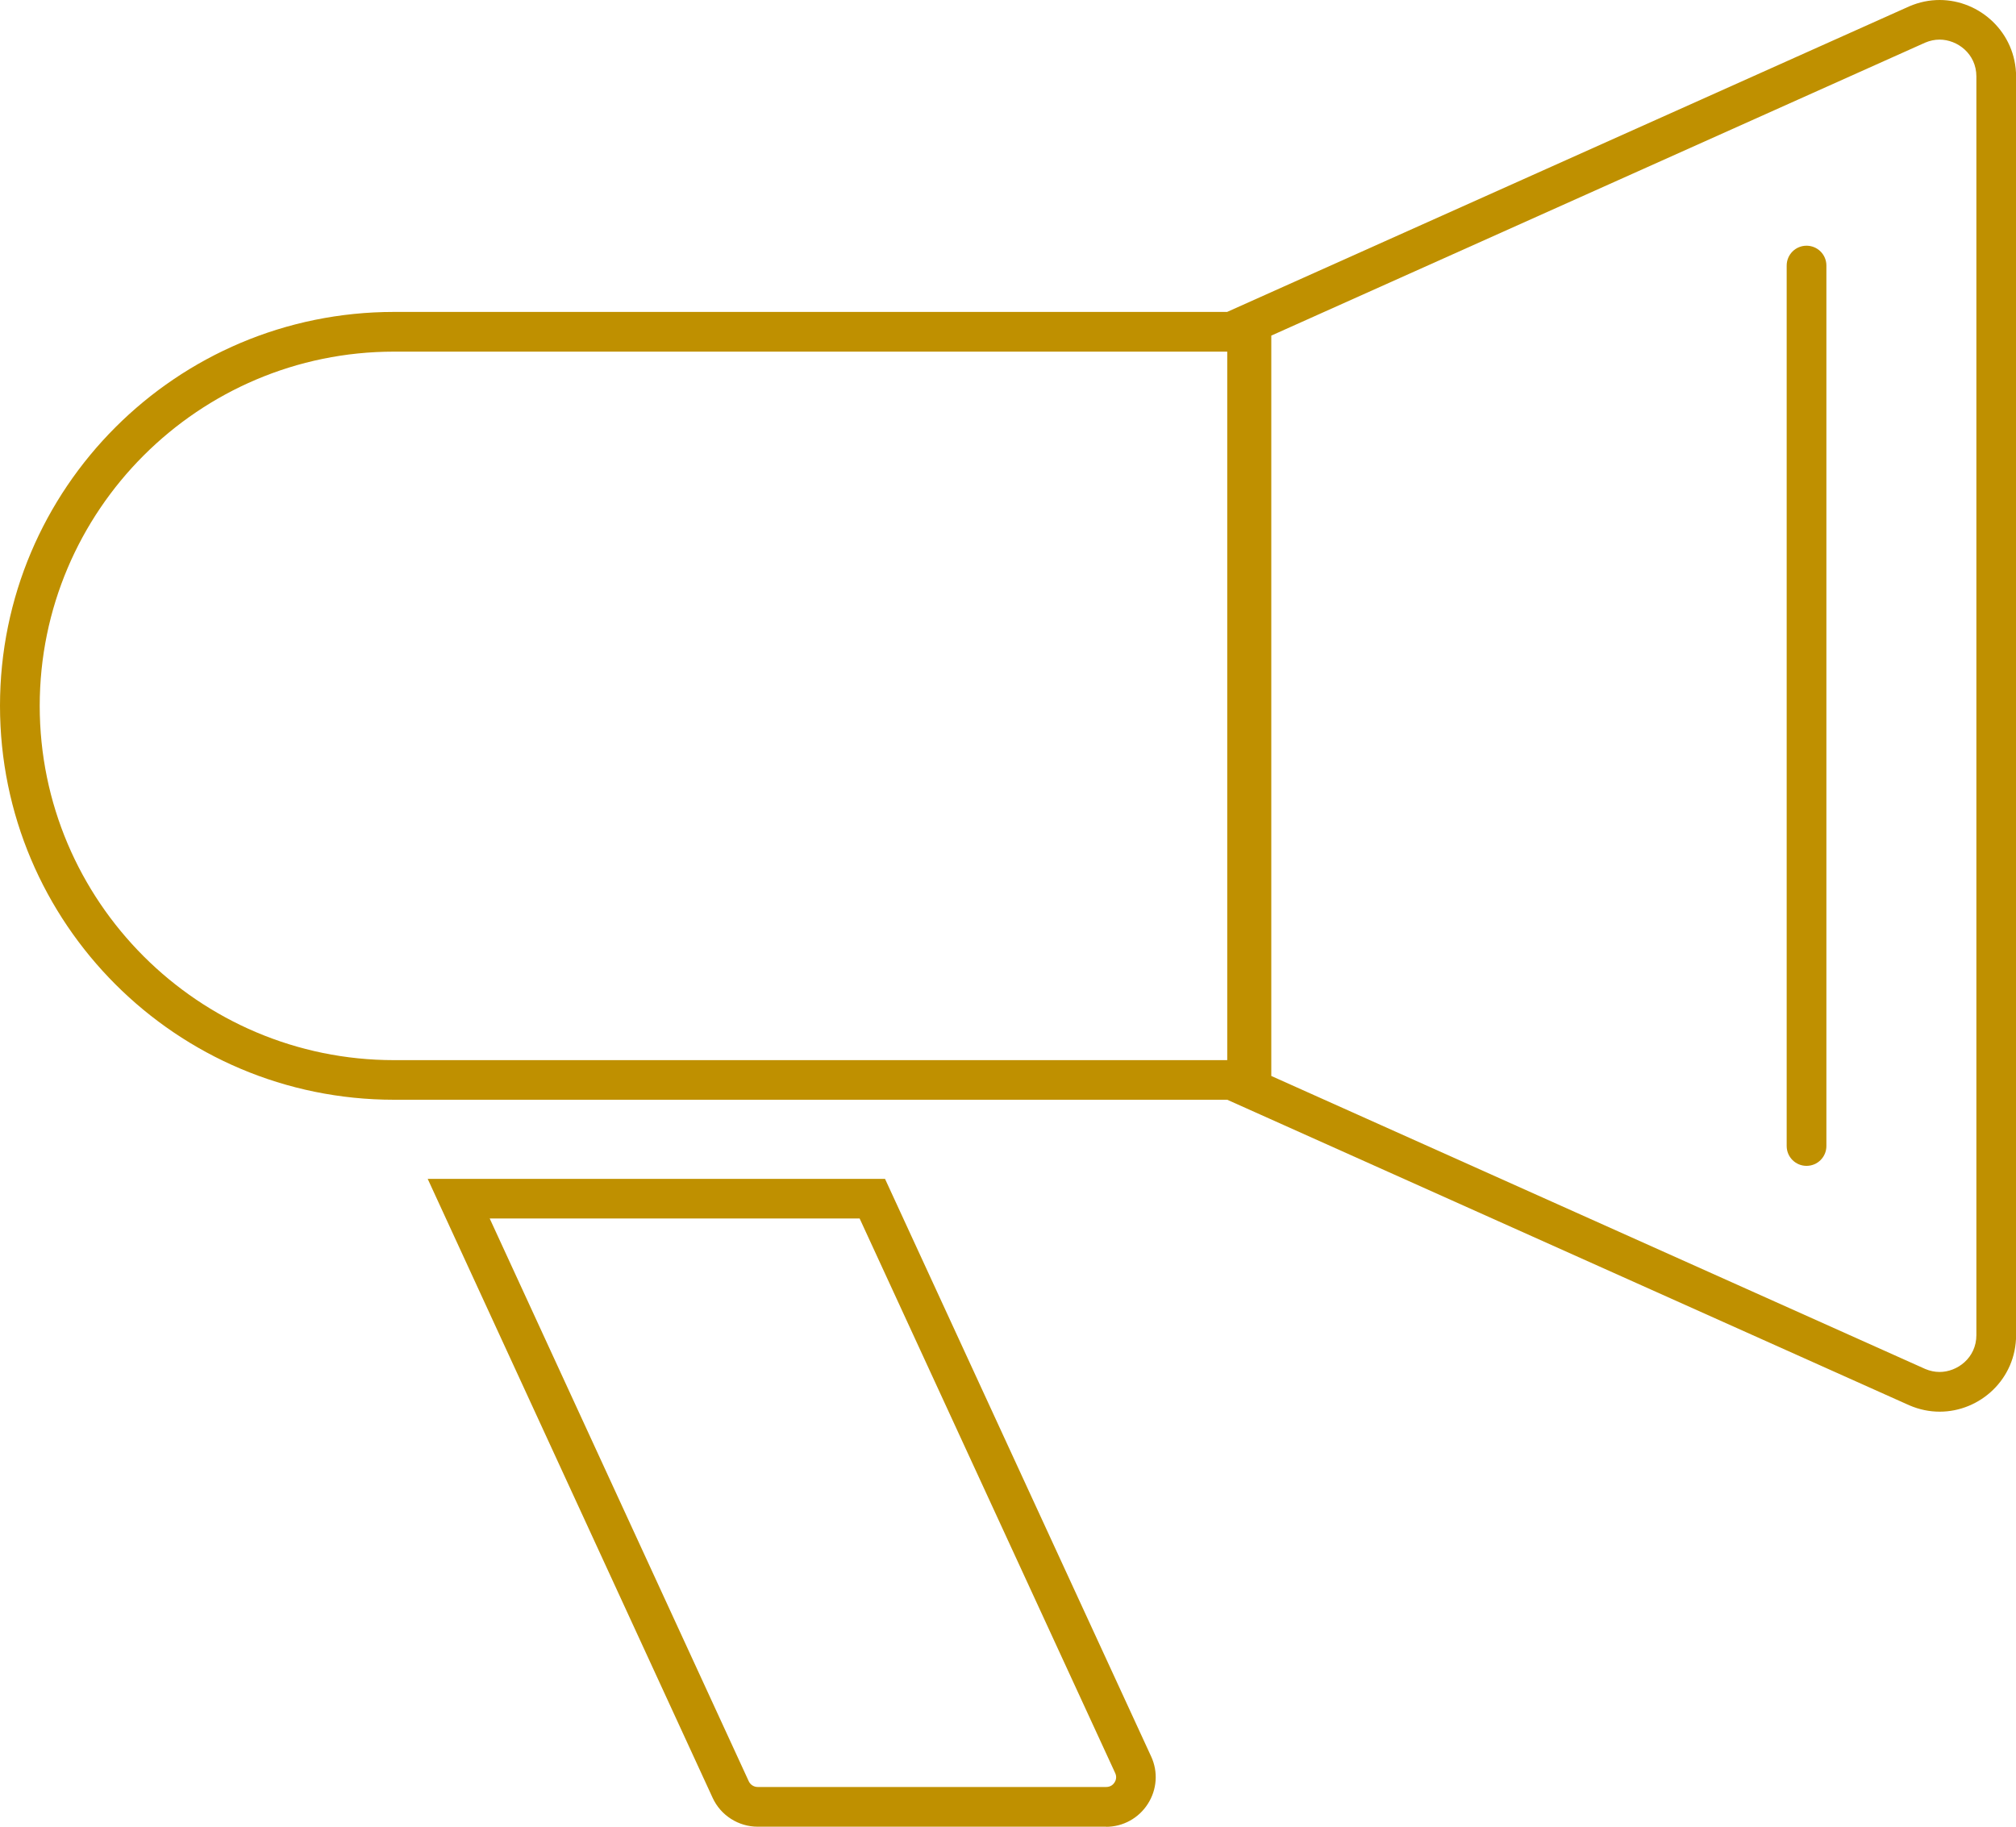
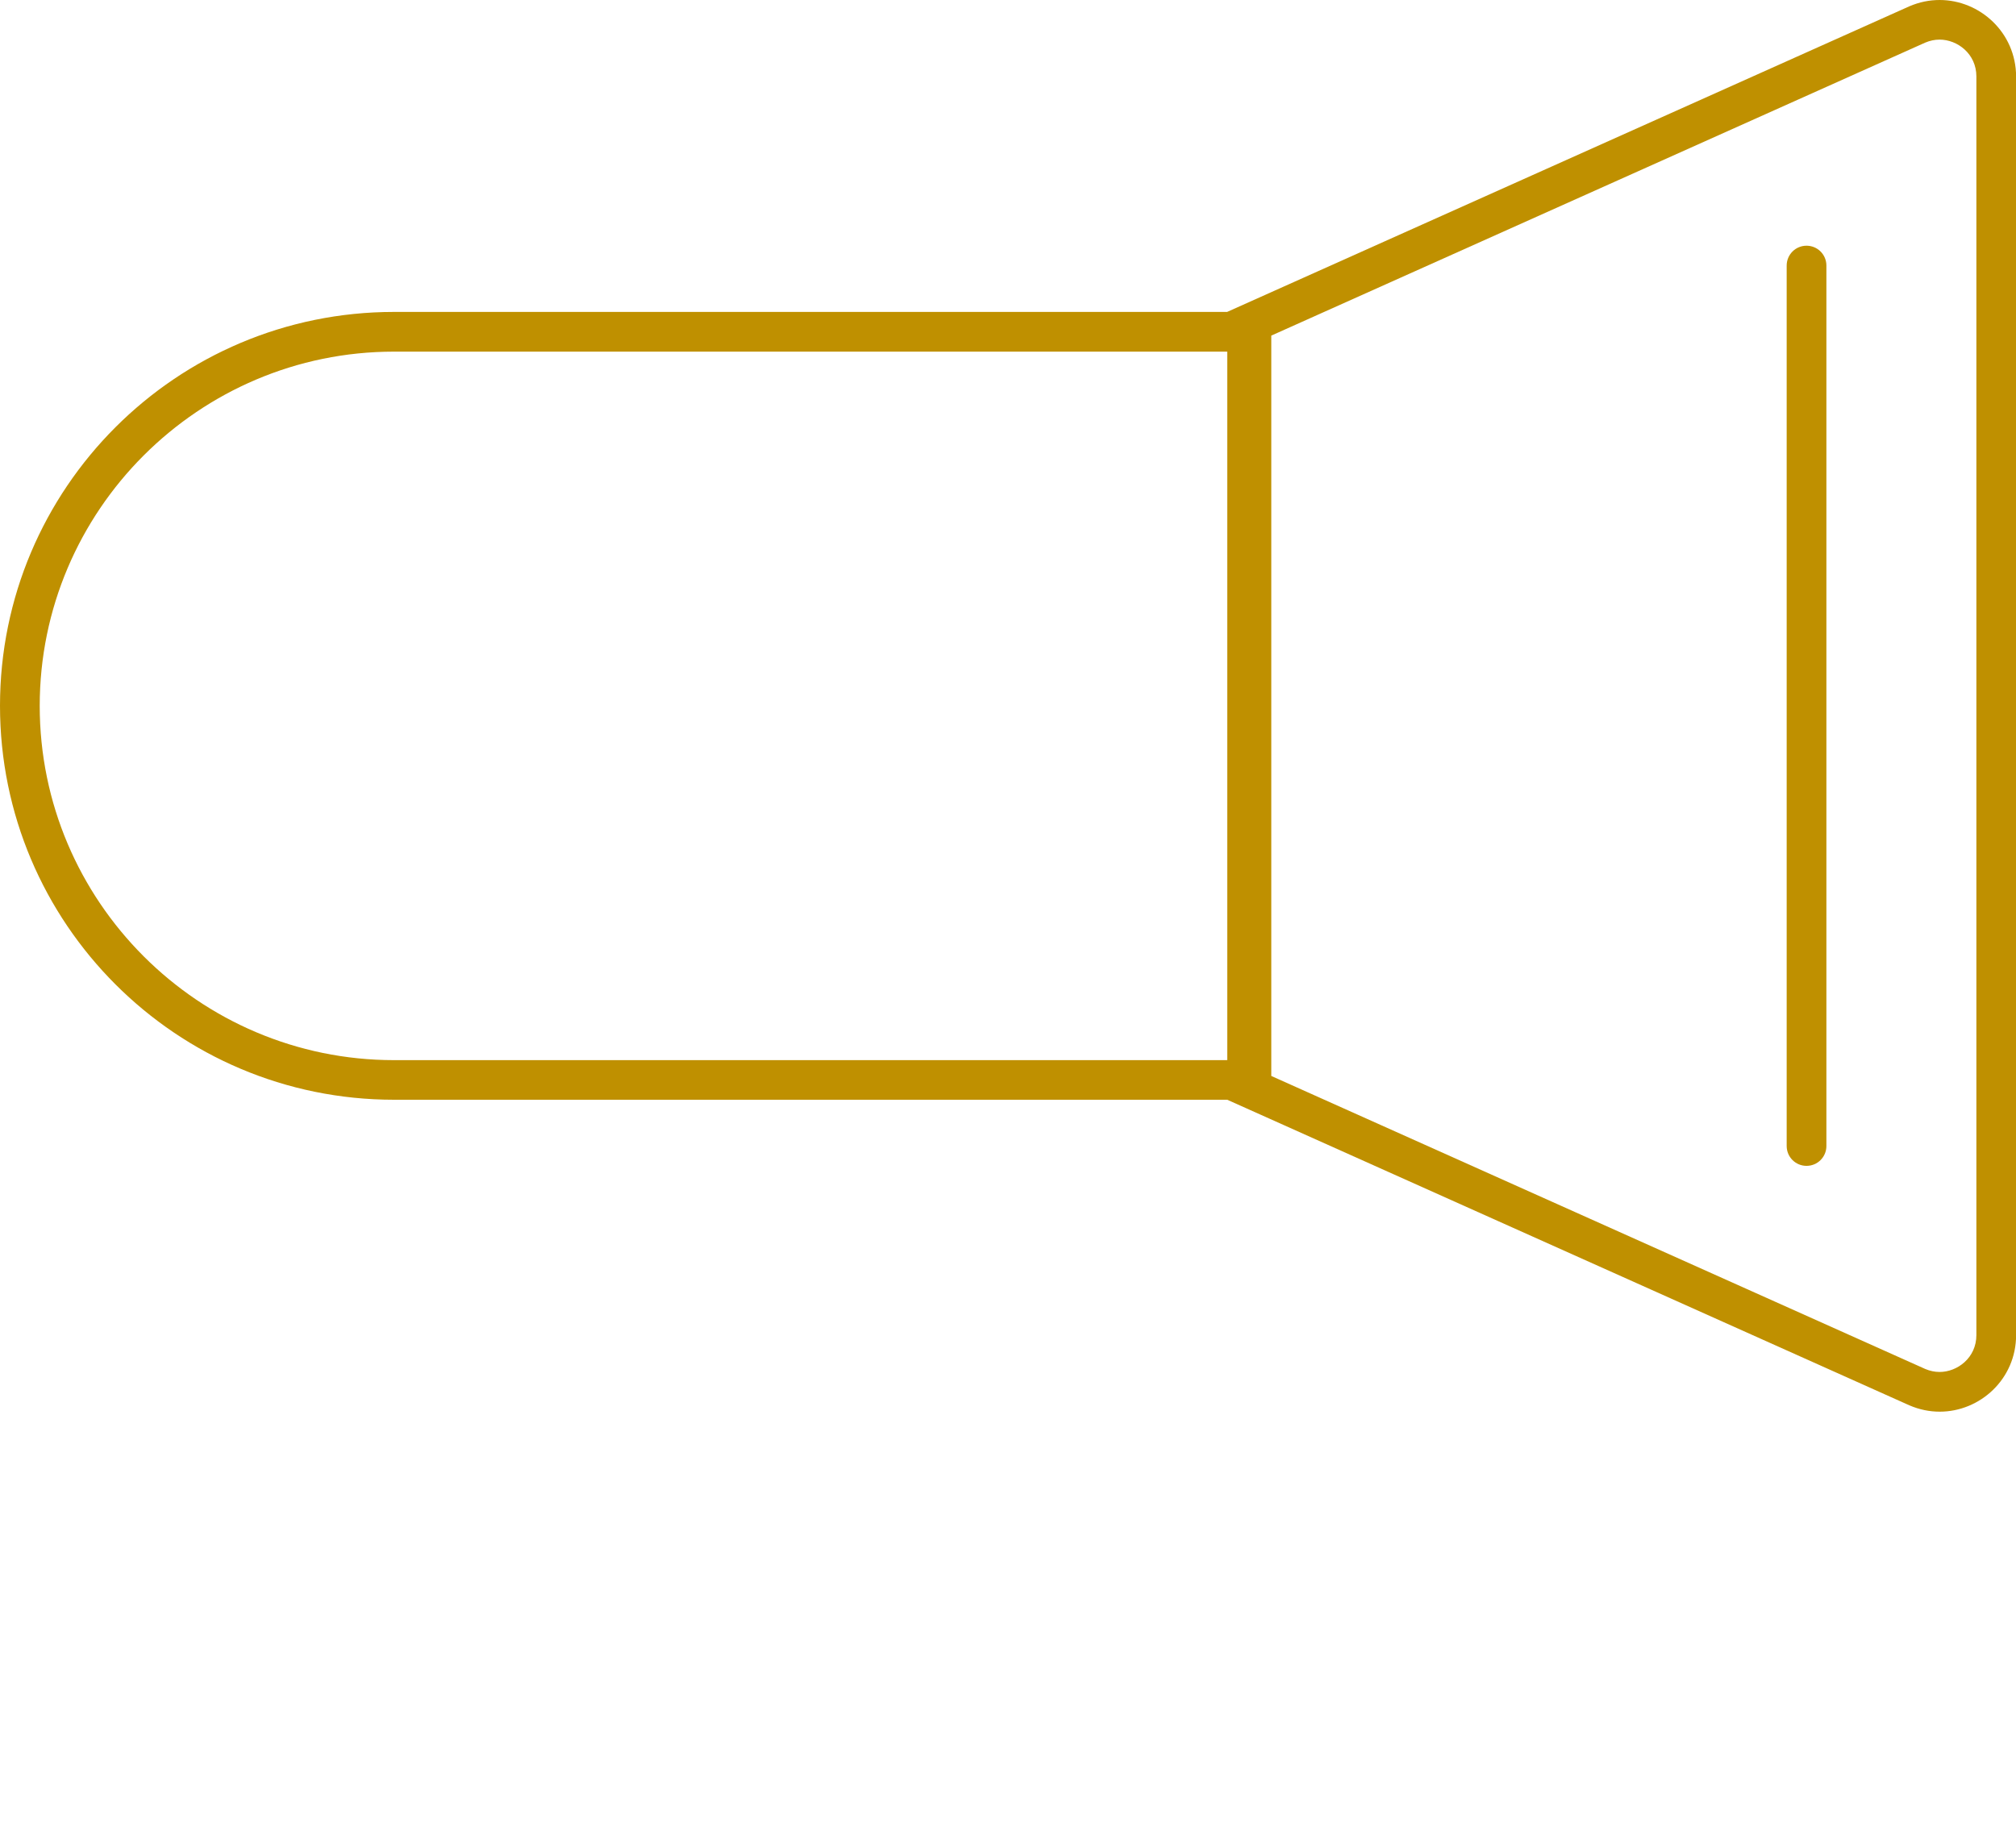
<svg xmlns="http://www.w3.org/2000/svg" id="Ebene_2" viewBox="0 0 200 181.25">
  <g id="Icons">
    <path d="m179.22,115.68c-1.09,0-1.97-.88-1.97-1.97V26.35c0-1.09.88-1.97,1.97-1.97s1.97.88,1.97,1.97v87.36c0,1.09-.88,1.97-1.97,1.97Z" style="fill:#BF9000; stroke-width:0px;" />
    <path d="m192.42,0C191.42,0,190.41.2,189.41.63l-67.67,30.32H39.09C17.5,30.95,0,48.45,0,70.03s17.5,39.09,39.09,39.09h82.66s67.67,30.32,67.67,30.32c1,.43,2.01.63,3.01.63,4,0,7.58-3.23,7.58-7.6V7.6C200,3.23,196.42,0,192.42,0ZM39.09,105.19c-19.38,0-35.15-15.77-35.15-35.15s15.77-35.15,35.15-35.15h82.66v70.3H39.09Zm156.98,27.28c0,2.26-1.89,3.66-3.65,3.66-.48,0-.96-.1-1.43-.3l-64.87-29.07V33.3L190.99,4.23c.47-.2.95-.3,1.43-.3,1.76,0,3.65,1.4,3.65,3.66v124.87Z" style="fill:#BF9000; stroke-width:0px;" />
-     <path d="m109.74,181.25h-34.57c-1.91,0-3.67-1.12-4.47-2.86l-28.27-61.42h45.37l26.4,57.31c.71,1.53.58,3.29-.33,4.71-.91,1.42-2.46,2.27-4.14,2.27Zm-61.16-60.35l25.7,55.84c.16.35.51.57.89.57h34.57c.47,0,.72-.28.83-.45.11-.17.26-.52.06-.94l-25.35-55.02h-36.71Z" style="fill:#BF9000; stroke-width:0px;" />
  </g>
</svg>